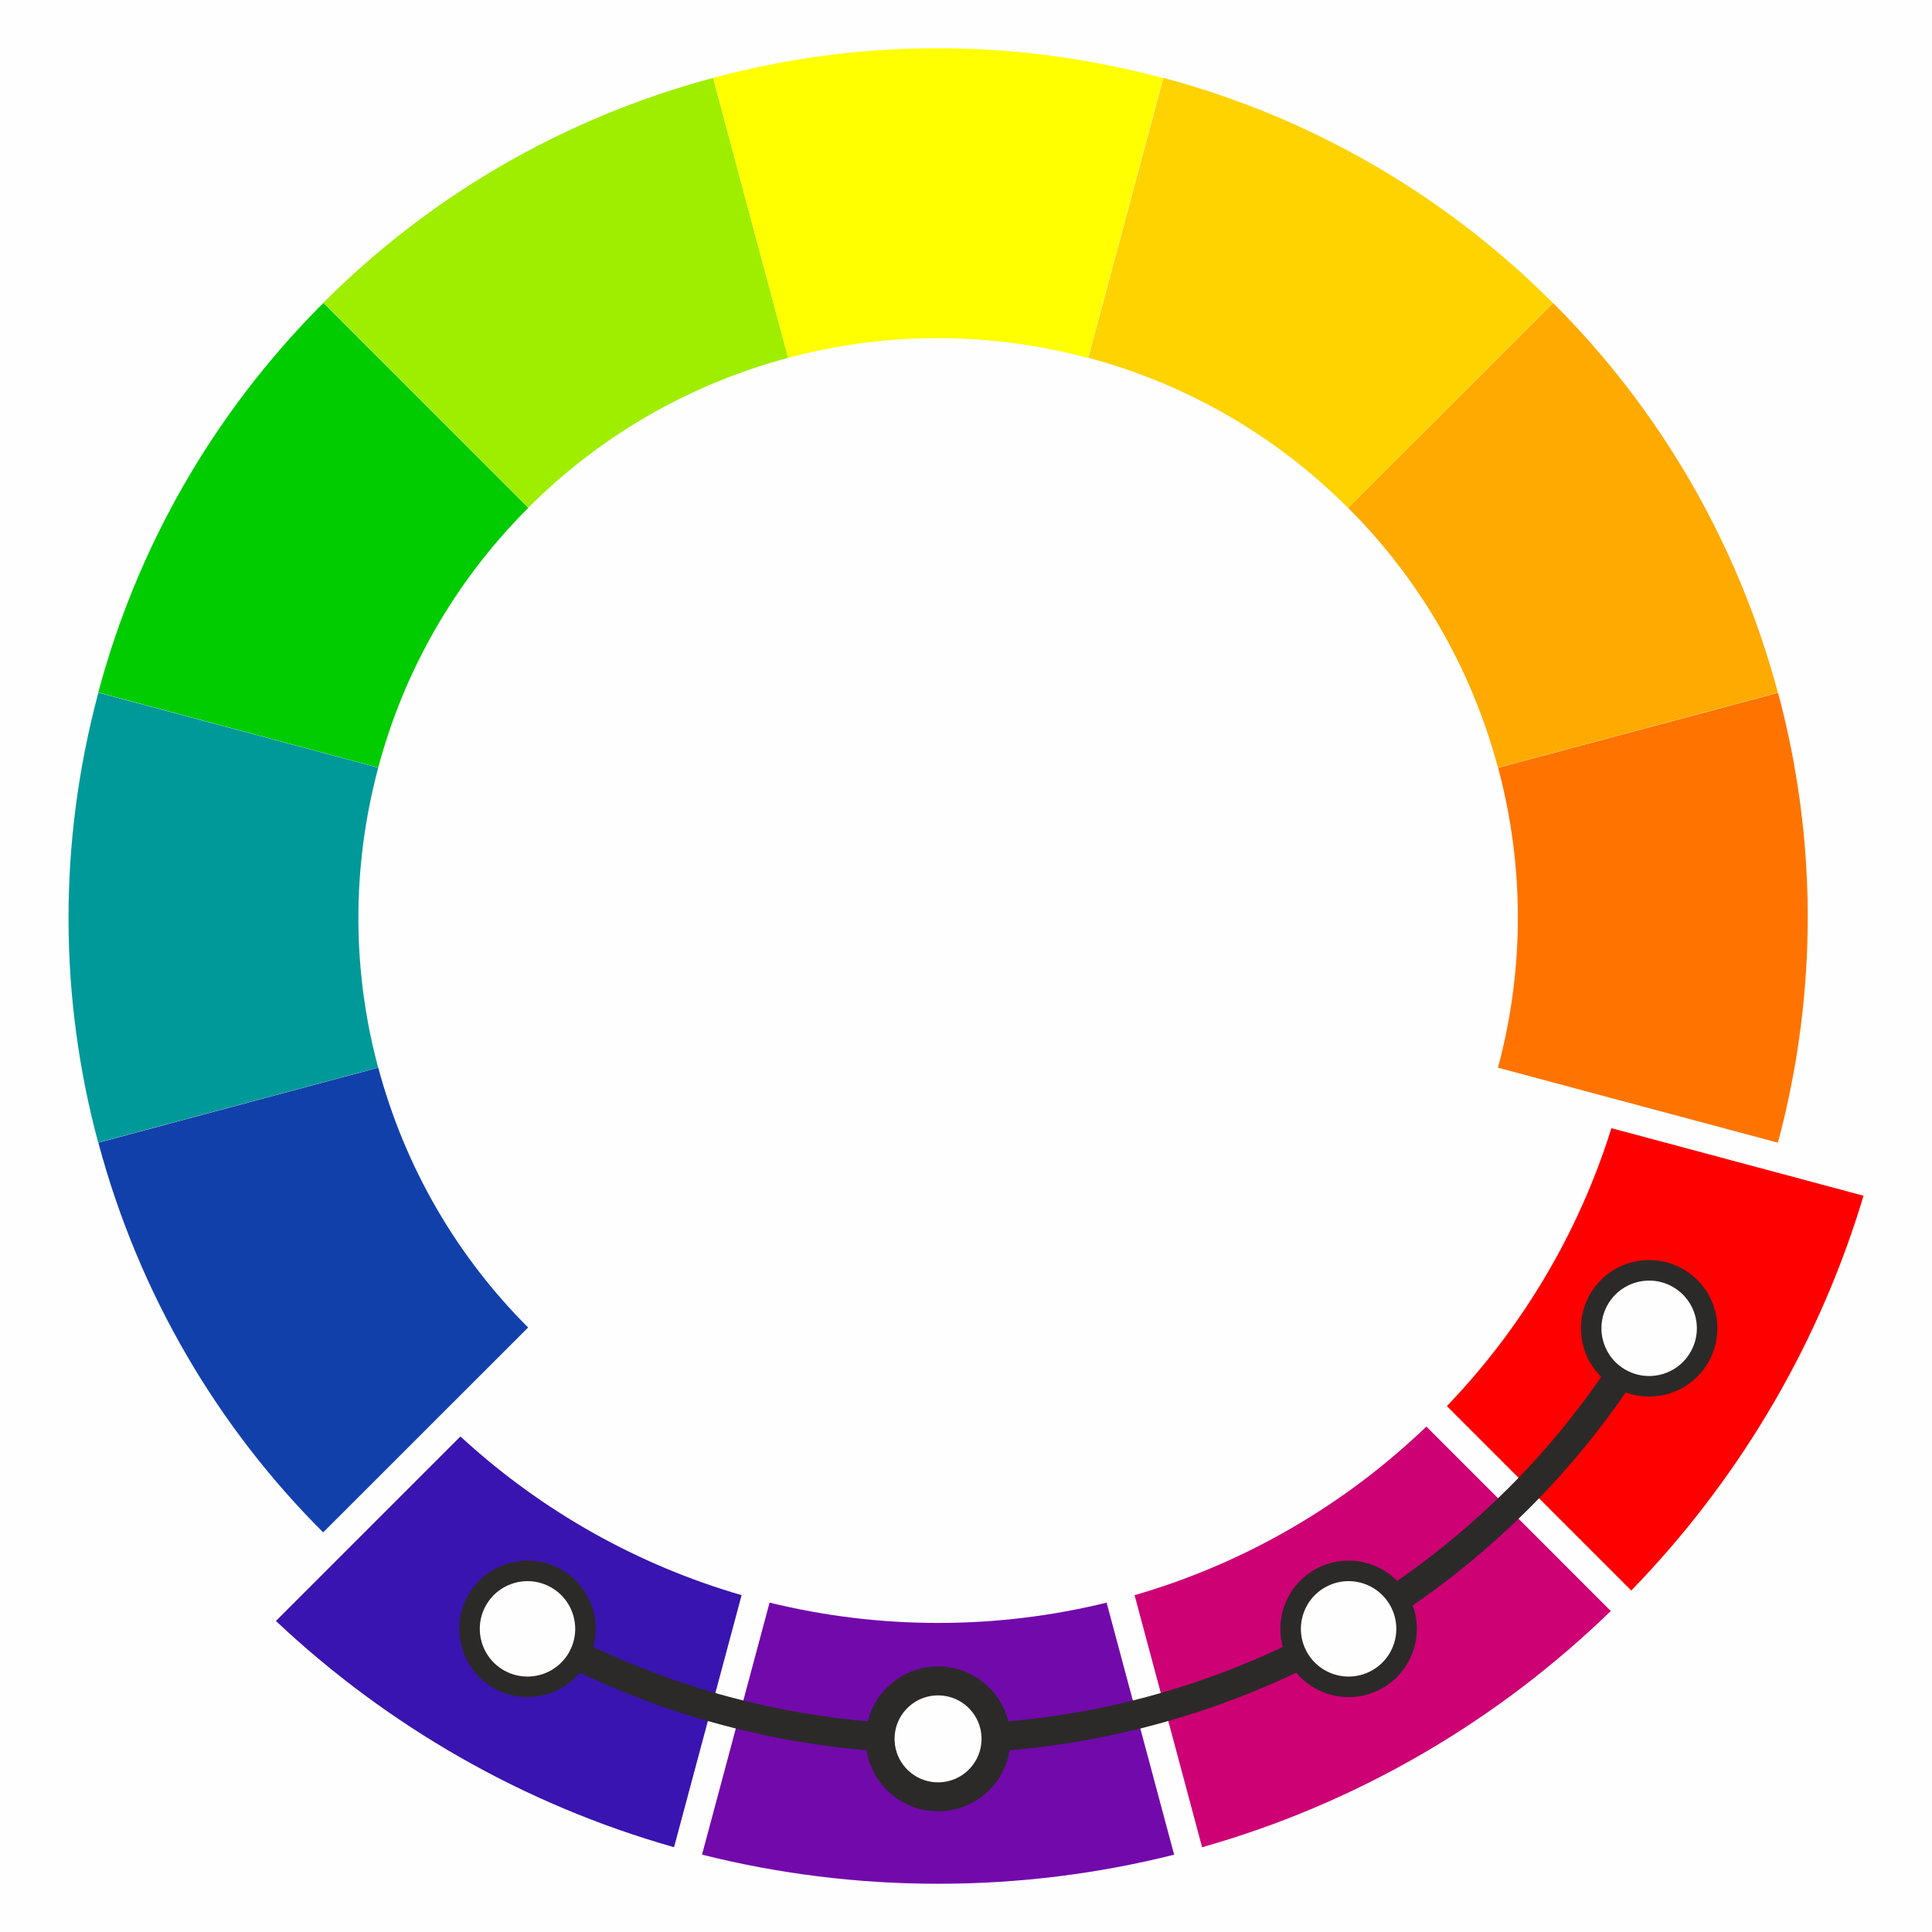
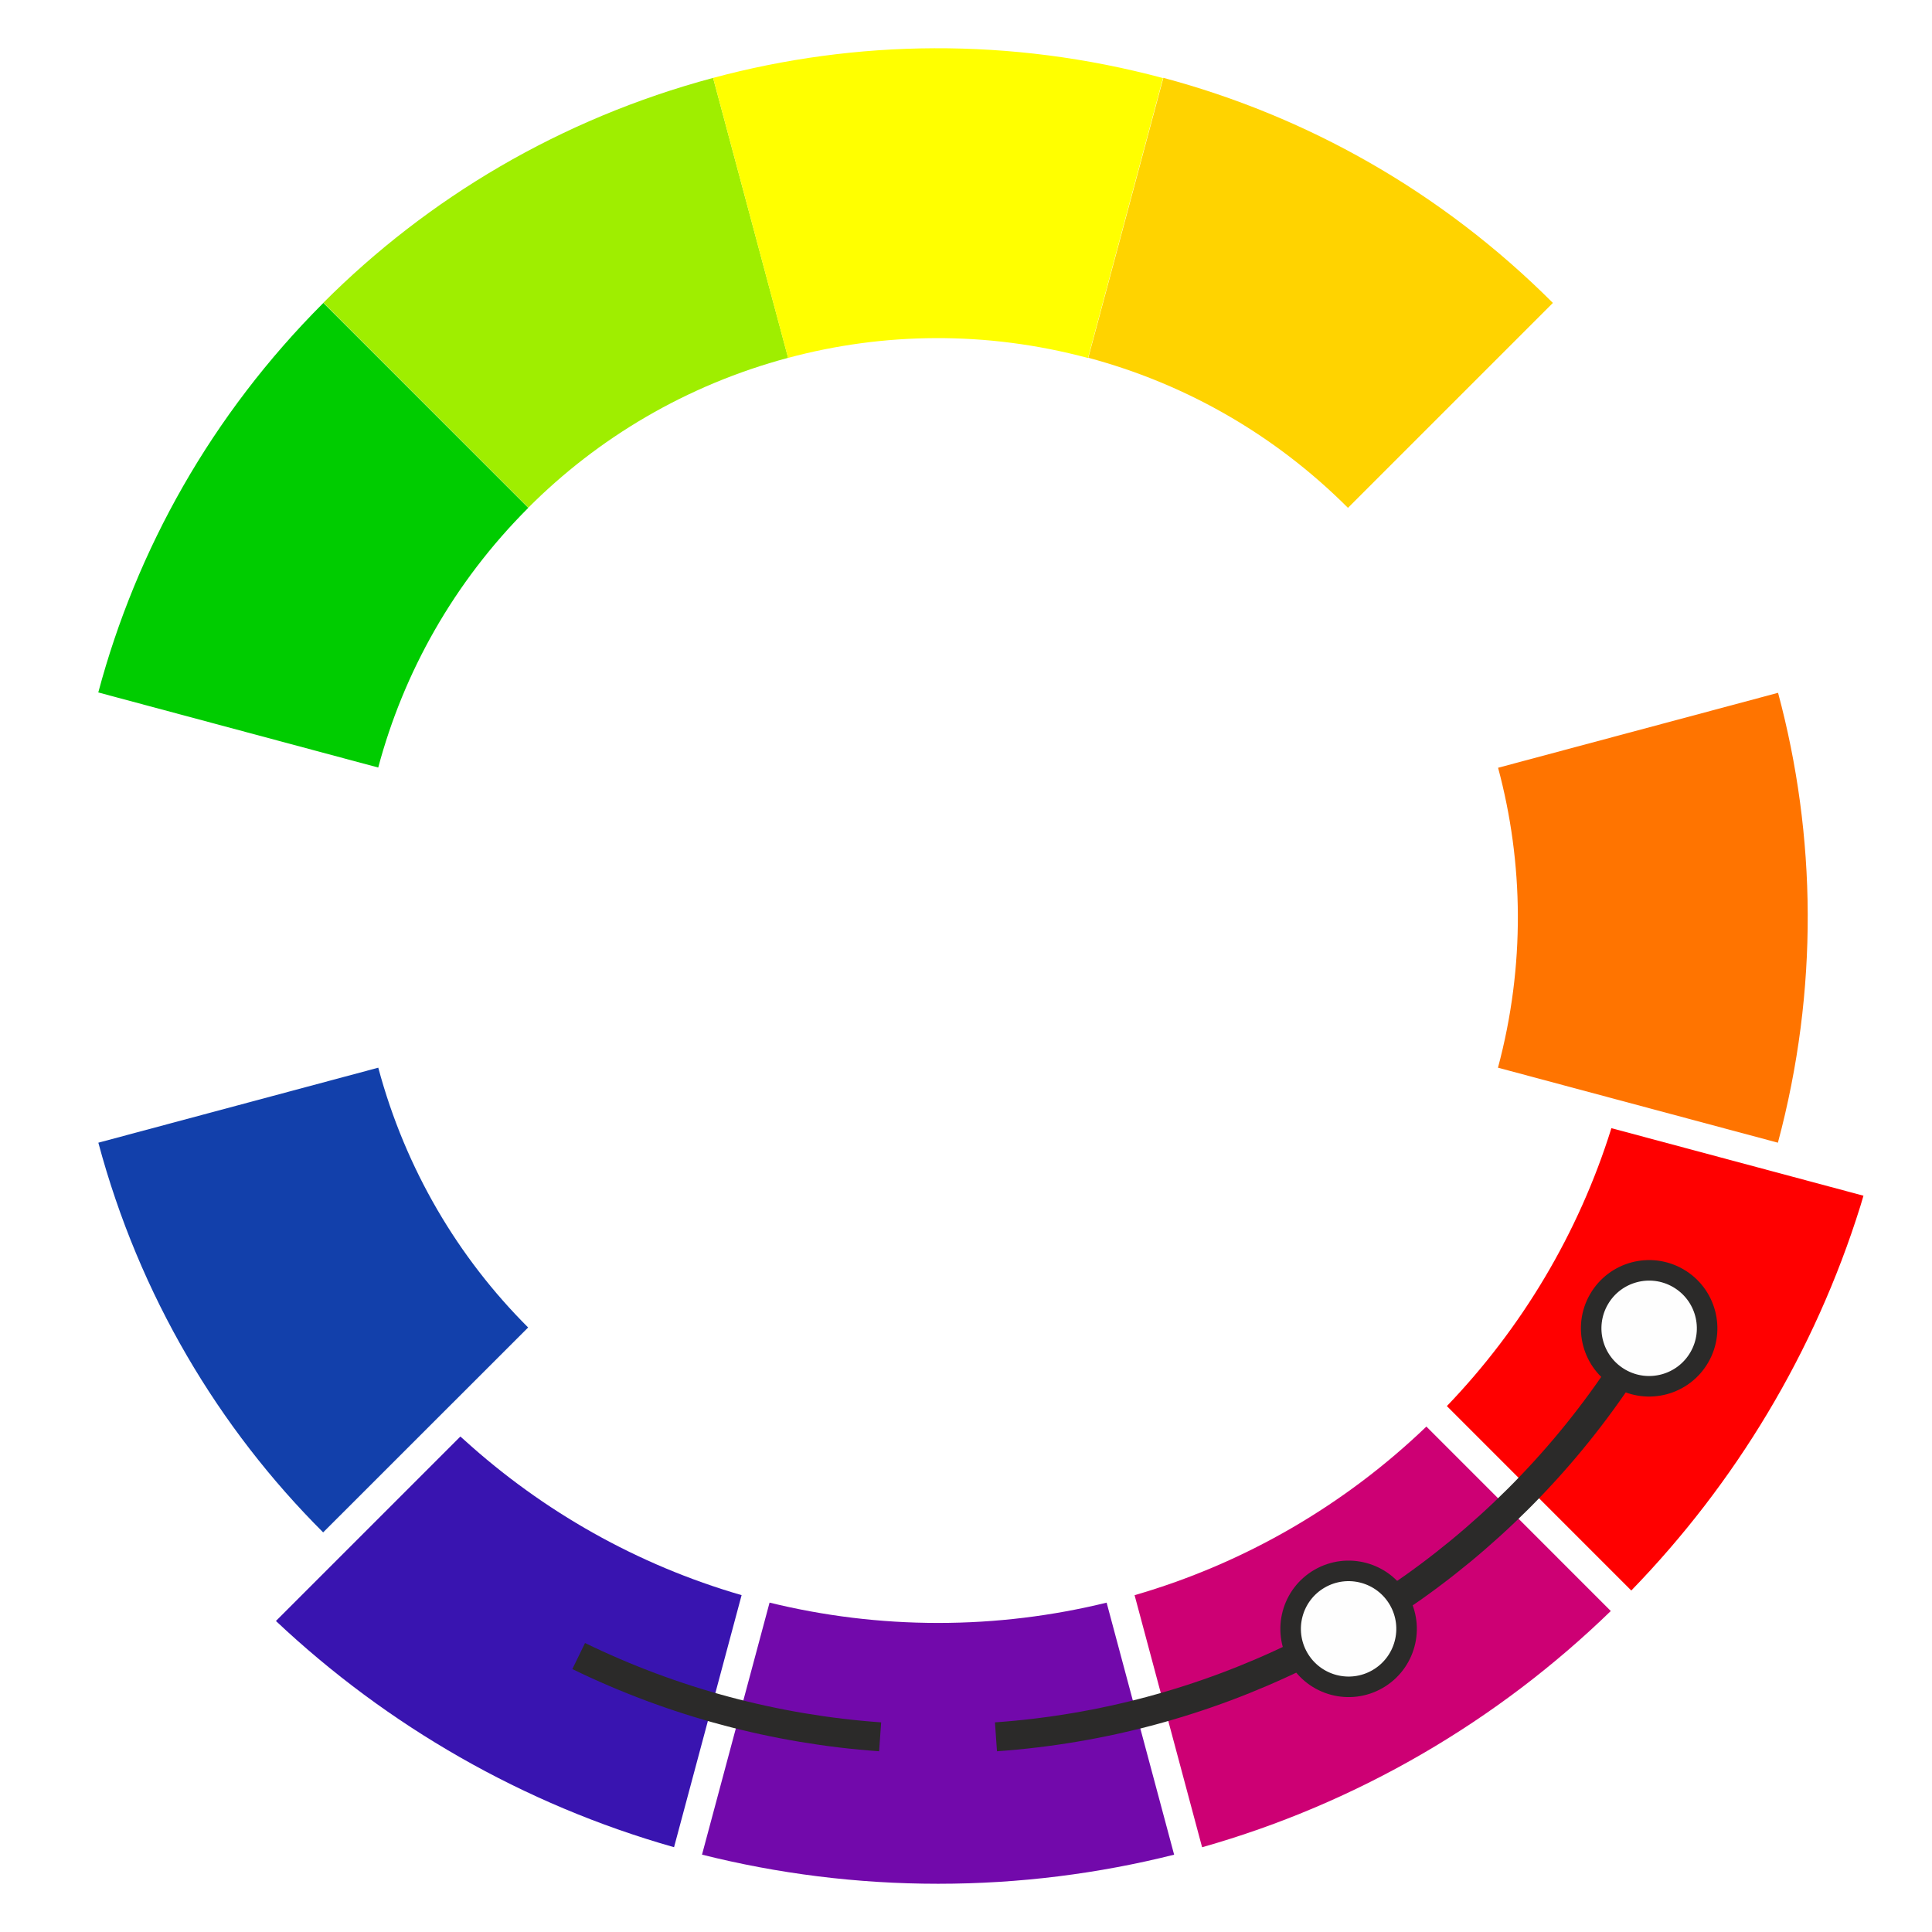
<svg xmlns="http://www.w3.org/2000/svg" xml:space="preserve" width="100%" height="100%" version="1.1" style="shape-rendering:geometricPrecision; text-rendering:geometricPrecision; image-rendering:optimizeQuality; fill-rule:evenodd; clip-rule:evenodd" viewBox="0 0 10000 10000">
  <defs>
    <style type="text/css">
   
    .str0 {stroke:#2B2A29;stroke-width:150;stroke-miterlimit:22.926}
    .fil13 {fill:none}
    .fil0 {fill:#FEFEFE}
    .fil7 {fill:#009999}
    .fil6 {fill:#00CC00}
    .fil8 {fill:#1240AB}
    .fil5 {fill:#3914B0}
    .fil3 {fill:#7209AB}
    .fil1 {fill:#9FEE00}
    .fil4 {fill:#CD0074}
    .fil2 {fill:red}
    .fil9 {fill:#FF7400}
    .fil10 {fill:#FFAA00}
    .fil11 {fill:#FFD300}
    .fil12 {fill:yellow}
   
  </style>
  </defs>
  <g id="Слой_x0020_1">
    <g id="_1810982322112">
-       <rect class="fil0" x="-0.01" y="-0" width="10000" height="10000" />
      <g>
        <path class="fil1" d="M2734.55 2627.82l-1060.57 -1061.04c540.18,-540.95 1225.52,-951.46 2017.05,-1163.56l388.23 1448.89c-527.69,141.4 -984.59,415.07 -1344.71,775.71z" />
        <path class="fil2" d="M7488.99 7277.84l954.52 954.68c538.22,-554.41 949.15,-1233.02 1185.47,-1988.83l16.35 -54.71 -1304.73 -349.6c-170.37,545.61 -465.35,1036.17 -851.61,1438.46z" />
        <path class="fil3" d="M3983.27 8295.06l-349.67 1304.51c391.2,98.3 800.6,150.75 1222.29,150.75 421.37,0 830.47,-52.37 1221.39,-150.53l-349.42 -1304.57c-279.43,68.54 -571.41,105.1 -871.97,105.1 -300.79,0 -592.99,-36.65 -872.62,-105.26z" />
        <path class="fil4" d="M5872.61 8256.66l349.46 1304.69c806.61,-228.69 1530.17,-654.84 2115.37,-1222.78l-954.51 -954.68c-419.89,403 -935.97,706.49 -1510.32,872.77z" />
        <path class="fil5" d="M2404.18 7454.31c-7.26,-6.21 -14.42,-12.47 -21.35,-18.86l-954.67 954.67c575.33,541.95 1278.93,949.28 2060.66,1170.99l349.71 -1304.65c-540.21,-156.45 -1028.83,-434.31 -1434.35,-802.15z" />
        <path class="fil6" d="M1957.7 3972.71l-1449 -388.6c197.34,-738.57 585.59,-1436.75 1165.04,-2016.2l1060.66 1060.66c-386.3,386.3 -645.15,851.75 -776.7,1344.14z" />
-         <path class="fil7" d="M1957.37 5525.84l-1449.17 387.97c-198.39,-738.29 -211.24,-1537.07 0.85,-2328.61l1448.89 388.23c-141.39,527.7 -132.84,1060.22 -0.57,1552.41z" />
        <path class="fil8" d="M2733.65 6871.06l-1061.04 1060.57c-540.95,-540.18 -951.46,-1225.52 -1163.56,-2017.05l1448.89 -388.23c141.4,527.69 415.07,984.59 775.71,1344.71z" />
        <path class="fil9" d="M7754.07 3973.94l1449.17 -387.97c198.39,738.3 211.24,1537.07 -0.85,2328.61l-1448.89 -388.23c141.39,-527.7 132.84,-1060.22 0.57,-1552.41z" />
-         <path class="fil10" d="M6977.79 2628.72l1061.04 -1060.57c540.95,540.18 951.46,1225.52 1163.56,2017.05l-1448.89 388.23c-141.4,-527.69 -415.07,-984.59 -775.71,-1344.71z" />
        <path class="fil11" d="M5632.9 1851.87l388.6 -1449c738.57,197.34 1436.75,585.59 2016.2,1165.04l-1060.66 1060.66c-386.3,-386.3 -851.75,-645.15 -1344.14,-776.7z" />
        <path class="fil12" d="M4079 1852.4l-387.96 -1449.17c738.29,-198.39 1537.06,-211.24 2328.6,0.85l-388.23 1448.89c-527.69,-141.4 -1060.21,-132.84 -1552.41,-0.57z" />
-         <circle class="fil0 str0" cx="4855.34" cy="9000.32" r="300" />
        <circle class="fil0 str0" transform="matrix(0.614 -0.354 0.354 0.614 6980.34 8430.93)" r="423.34" />
        <circle class="fil0 str0" transform="matrix(0.354 -0.614 0.614 0.354 8535.95 6875.32)" r="423.34" />
-         <circle class="fil0 str0" transform="matrix(0.614 0.354 -0.354 0.614 2730.34 8430.93)" r="423.34" />
        <path class="fil13 str0" d="M4555.55 8989.73c-542.01,-38.33 -1071.71,-180.29 -1560.27,-418.1" />
        <path class="fil13 str0" d="M6715.35 8571.53c-482.75,235.06 -1011.43,379.46 -1560.22,418.21" />
        <path class="fil13 str0" d="M8376.82 7129.62c-307.94,455.91 -697.27,841.63 -1142.19,1142.17" />
      </g>
    </g>
  </g>
</svg>